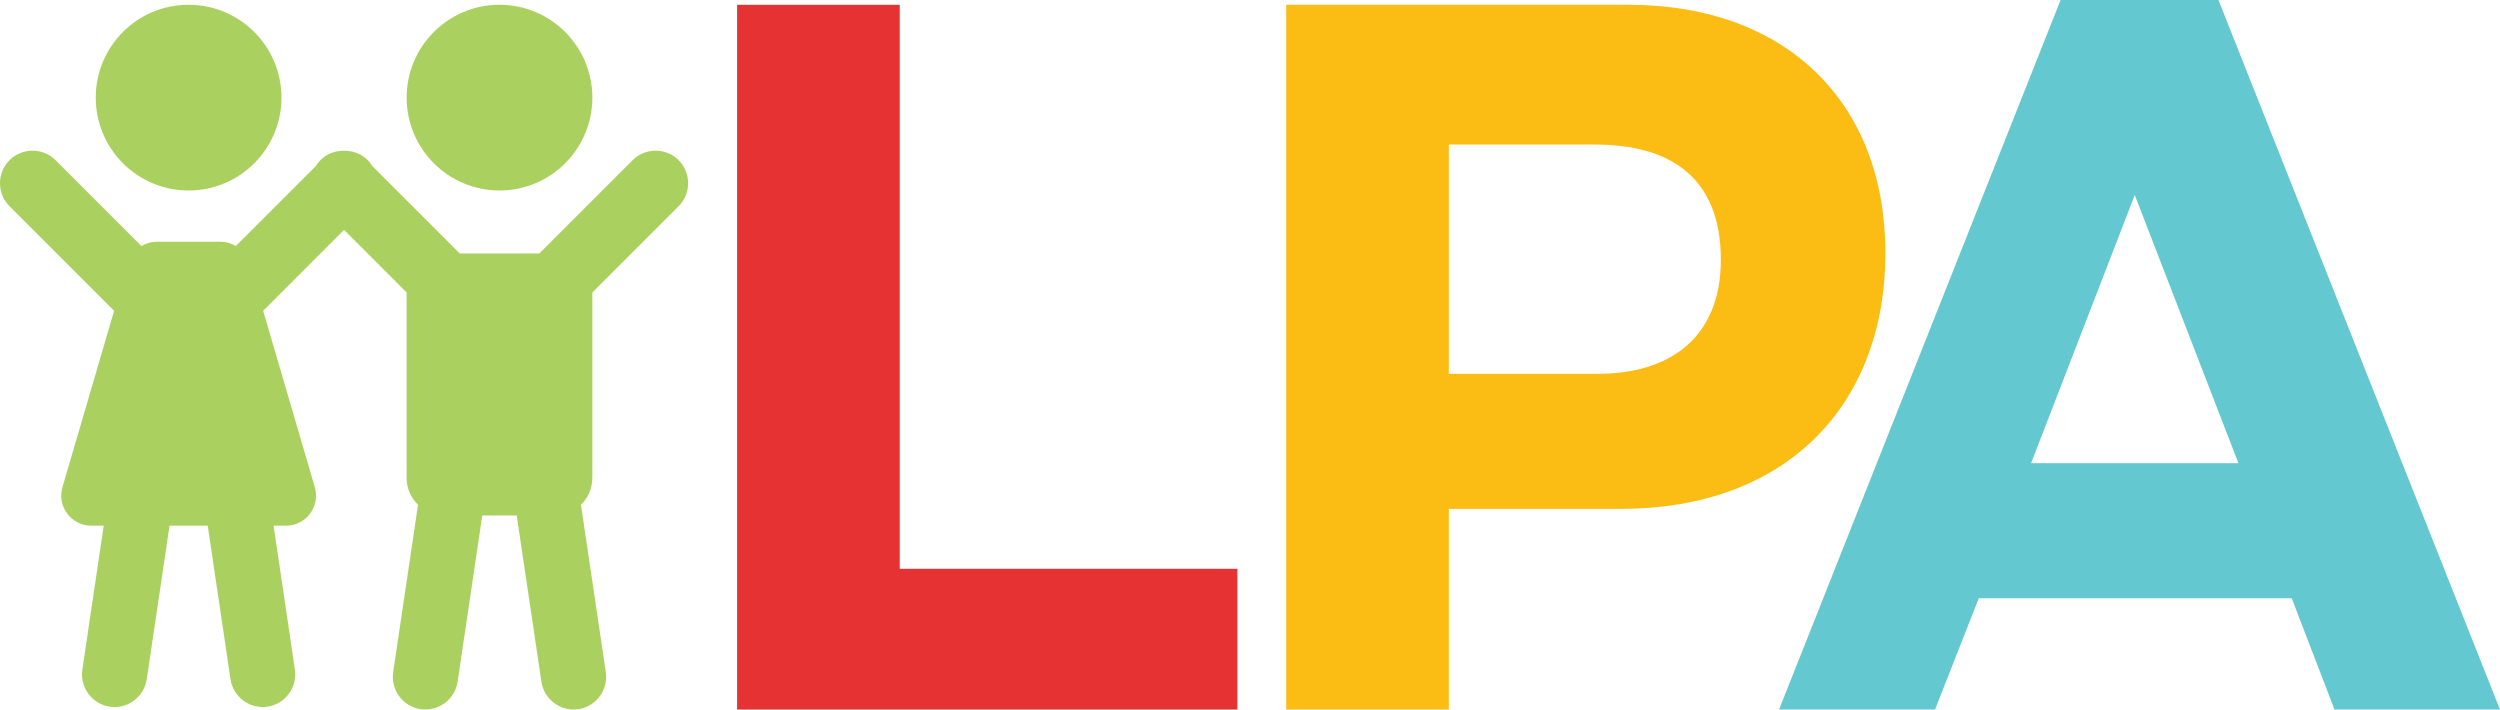
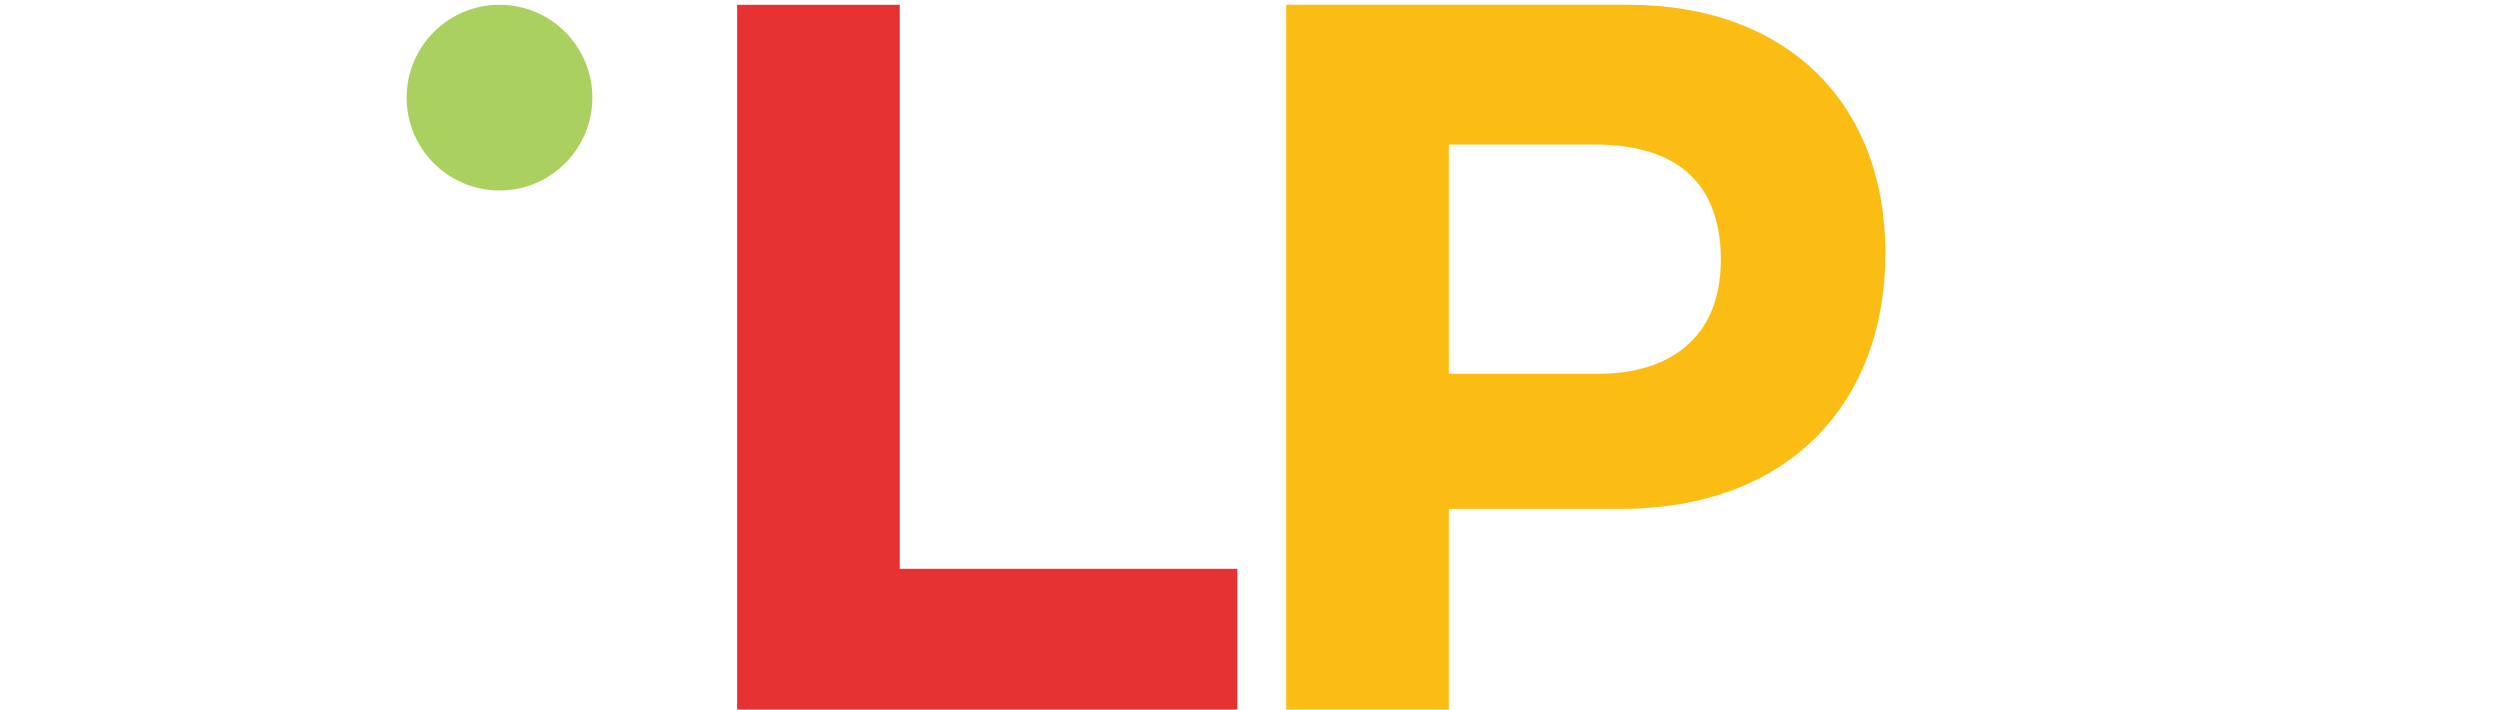
<svg xmlns="http://www.w3.org/2000/svg" xmlns:xlink="http://www.w3.org/1999/xlink" version="1.1" id="Layer_1" x="0px" y="0px" width="152.812px" height="43.37px" viewBox="0 0 152.812 43.37" enable-background="new 0 0 152.812 43.37" xml:space="preserve">
  <polygon fill="#E73234" points="45.056,0.292 45.056,43.369 75.635,43.369 75.635,34.767 54.997,34.767 54.997,0.292 " />
  <g>
    <defs>
      <rect id="SVGID_1_" width="152.812" height="43.369" />
    </defs>
    <clipPath id="SVGID_2_">
      <use xlink:href="#SVGID_1_" overflow="visible" />
    </clipPath>
    <path clip-path="url(#SVGID_2_)" fill="#FBBD14" d="M78.619,43.369V0.291h20.928c9.534,0,15.697,5.871,15.697,15.173   s-6.046,15.639-16.162,15.639H88.559v12.267H78.619z M88.559,22.848h9.128c4.244,0,7.499-2.094,7.499-6.977   c0-5.058-3.139-7.035-7.674-7.035h-8.953V22.848z" />
-     <path clip-path="url(#SVGID_2_)" fill="#63C8D0" d="M120.953,36.567l-2.674,6.803h-9.534l17.208-43.369h9.65l17.208,43.369h-10.115   l-2.616-6.803H120.953z M136.824,28.313l-6.337-16.395l-6.337,16.395H136.824z" />
-     <path clip-path="url(#SVGID_2_)" fill="#AAD15F" d="M17.204,5.967c0,3.134-2.542,5.676-5.676,5.676   c-3.136,0-5.675-2.542-5.675-5.676c0-3.134,2.539-5.676,5.675-5.676C14.662,0.291,17.204,2.833,17.204,5.967" />
    <path clip-path="url(#SVGID_2_)" fill="#AAD15F" d="M36.208,5.967c0,3.134-2.54,5.676-5.676,5.676   c-3.134,0-5.676-2.542-5.676-5.676c0-3.134,2.542-5.676,5.676-5.676C33.667,0.291,36.208,2.833,36.208,5.967" />
-     <path clip-path="url(#SVGID_2_)" fill="#AAD15F" d="M36.208,29.215V17.879l5.273-5.273c0.775-0.776,0.775-2.04,0-2.815   c-0.774-0.775-2.04-0.775-2.814,0l-5.702,5.702h-4.863l-5.348-5.347c-0.078-0.127-0.168-0.248-0.277-0.355   c-0.398-0.397-0.924-0.588-1.447-0.576c-0.522-0.012-1.049,0.181-1.446,0.576c-0.109,0.11-0.198,0.23-0.276,0.355l-4.895,4.894   c-0.279-0.167-0.601-0.265-0.942-0.265H9.587c-0.342,0-0.663,0.098-0.942,0.265l-5.25-5.249c-0.774-0.775-2.04-0.775-2.814,0   c-0.775,0.775-0.775,2.039,0,2.815l6.394,6.393l-3.158,10.78c-0.344,1.177,0.537,2.353,1.763,2.353h0.759l-1.306,8.803   c-0.16,1.082,0.594,2.1,1.676,2.261c1.083,0.162,2.101-0.594,2.261-1.675l1.393-9.389h2.334l1.393,9.389   c0.161,1.081,1.179,1.837,2.262,1.675c1.082-0.161,1.835-1.179,1.675-2.261l-1.305-8.803h0.758c1.226,0,2.107-1.176,1.763-2.353   l-3.157-10.78l4.943-4.948l3.825,3.826v11.336c0,0.642,0.268,1.224,0.697,1.642l-1.518,10.231c-0.16,1.083,0.594,2.102,1.677,2.262   c1.082,0.16,2.1-0.594,2.261-1.677l1.508-10.162h2.105l1.509,10.162c0.161,1.083,1.178,1.837,2.26,1.677   c1.083-0.16,1.837-1.179,1.677-2.262l-1.518-10.231c0.426-0.416,0.694-0.996,0.694-1.64H36.208z" />
  </g>
</svg>